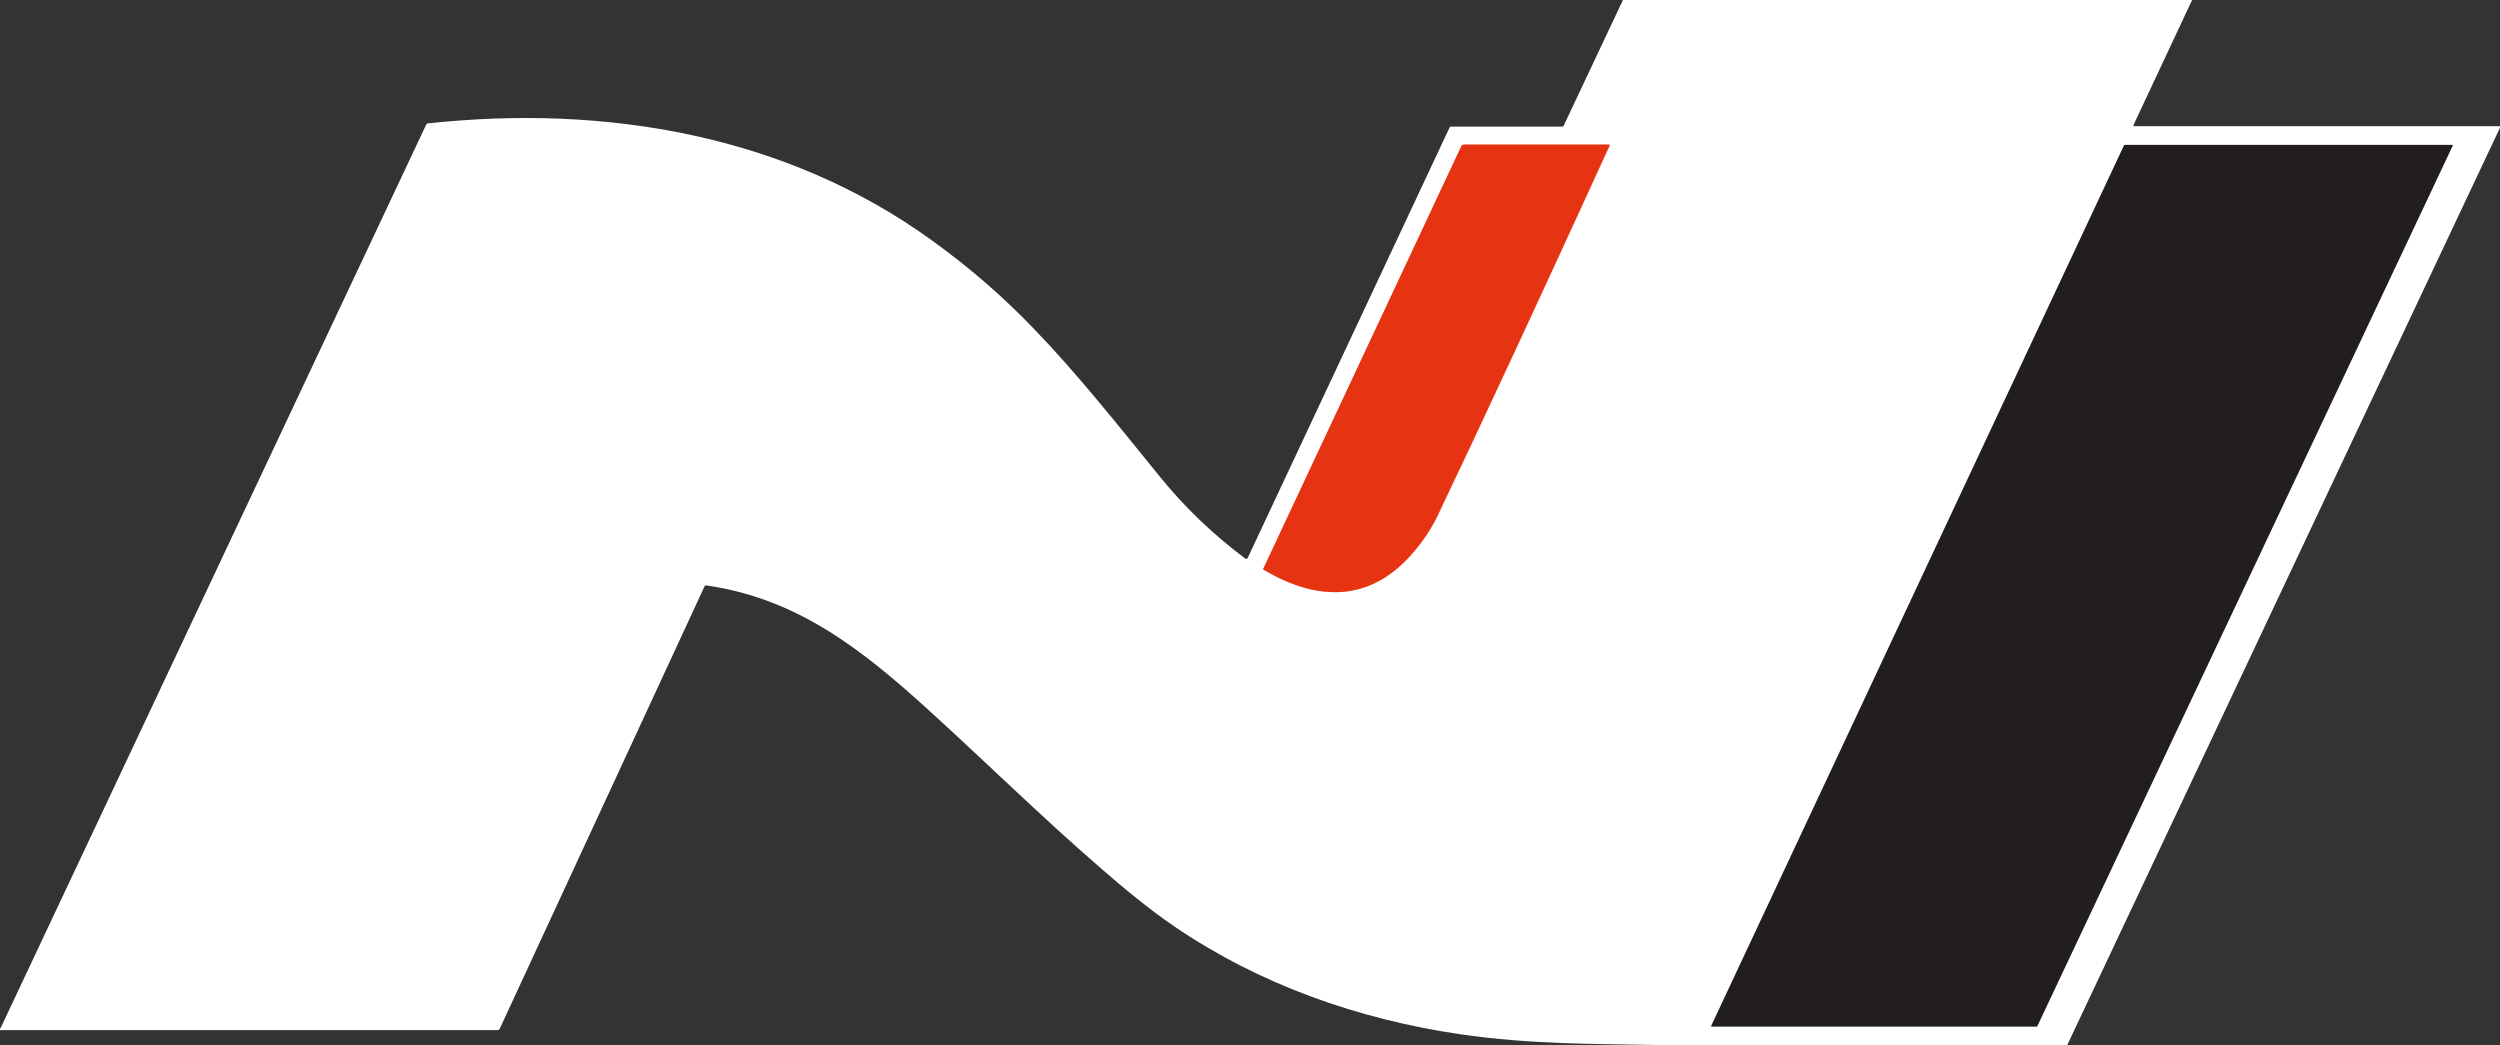
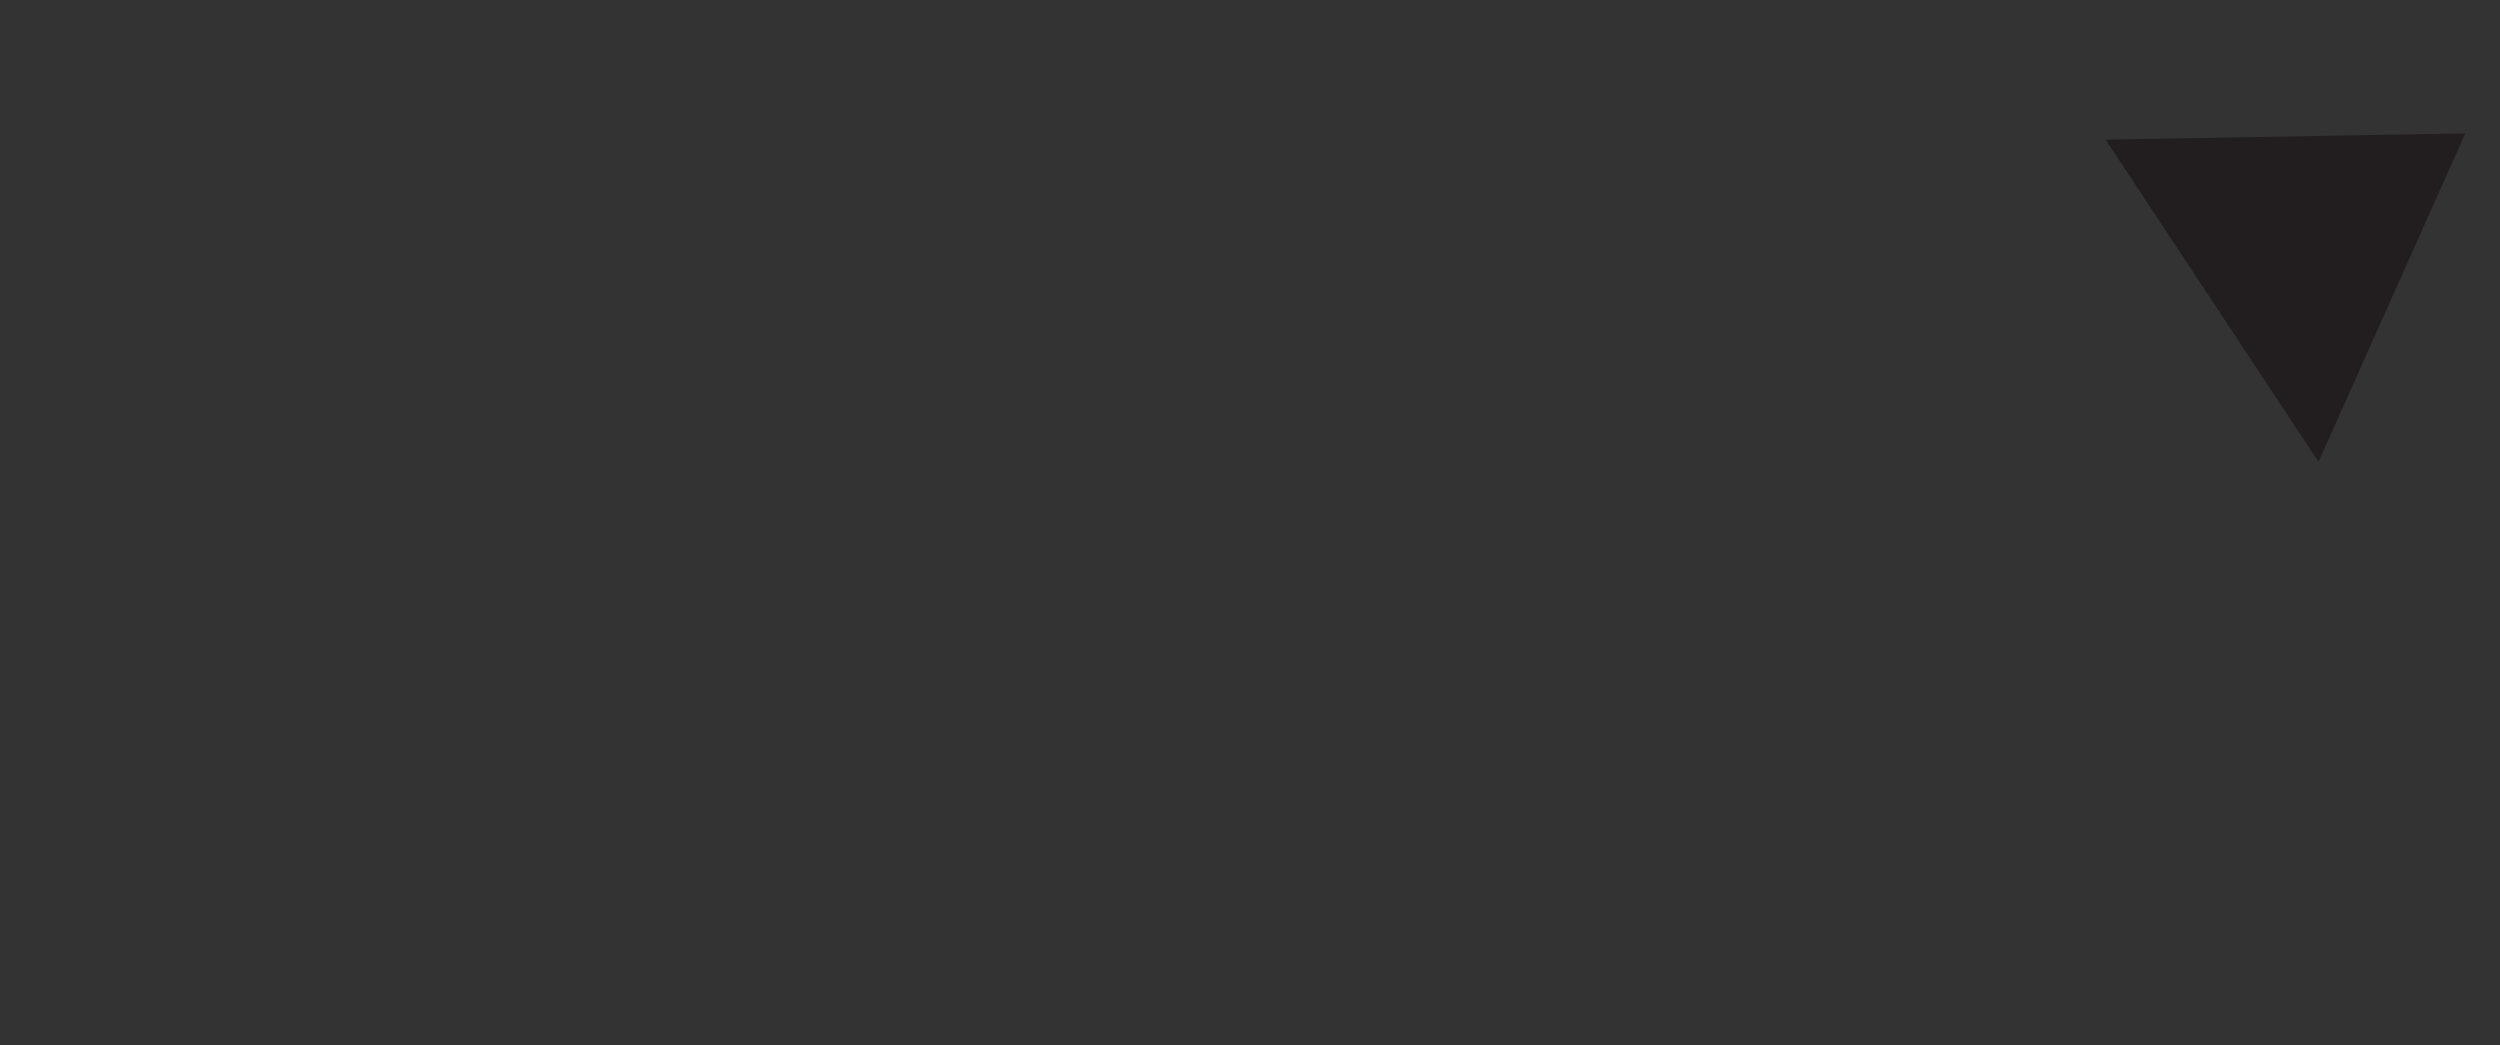
<svg xmlns="http://www.w3.org/2000/svg" version="1.1" id="Layer_1" x="0px" y="0px" viewBox="0 0 1153 482" style="enable-background:new 0 0 1153 482;" xml:space="preserve">
  <rect x="0" y="0" width="1153" height="482" fill="#333333" stroke="none" />
  <style type="text/css">
	.st0{fill:#221E1F;}
	.st1{fill:none;stroke:#F39989;stroke-width:2;}
	.st2{fill:#FFFFFF;}
	.st3{fill:#E63312;}
</style>
-   <rect x="887.2" y="78.1" transform="matrix(0.9 0.435 -0.435 0.9 213.025 -390.683)" class="st0" width="146" height="384" />
-   <polygon class="st0" points="857.6,356.4 775.7,473.3 939.6,473.3 " />
  <polygon class="st0" points="1137,61.5 971.1,64.4 1069.3,213 " />
-   <path vector-effect="non-scaling-stroke" class="st1" d="M582.7,262.7c25.6,15.2,50.1,14.9,69.8-8.6c4.4-5.3,8-10.8,10.8-16.6  c20.3-42.6,46.7-99.4,79.2-170.4c0.1-0.2,0-0.4-0.2-0.4h-67c-0.6,0-1,0.3-1.2,0.8l-91.3,194.8C582.5,262.5,582.6,262.6,582.7,262.7" />
-   <path class="st2" d="M748.5,0H1011l-27,57.6c-0.1,0.2,0,0.5,0.2,0.6c0.1,0,0.1,0,0.2,0l168.6,0v0.7L953.4,482H767.2  c-31.6-0.6-60.5-0.2-93.7-5c-47-6.9-92.6-22.9-132-49.8c-11.7-8-23.3-17.6-34.3-27.2c-27-23.4-52.4-48.4-78.8-72.4  c-31.2-28.4-60.9-51.6-102.6-57.6c-0.4-0.1-0.7,0.1-0.9,0.5l-94.4,203.9c-0.2,0.4-0.6,0.7-1.1,0.7H0v-0.8c0,0,0.1,0,0.1,0  c0.1,0,0.1,0,0.1,0L196.6,57.4c0.2-0.3,0.4-0.5,0.8-0.5c81.7-8.8,165.2,5.2,232.7,54.2c16.9,12.2,32.4,25.6,46.5,40.3  c20.5,21.2,39.4,45.2,58.3,68.4c11.5,14.2,24.7,26.8,39.4,37.8c0.3,0.2,0.8,0.2,1-0.1c0,0,0.1-0.1,0.1-0.1l93.1-198.5  c0.1-0.3,0.4-0.5,0.7-0.5h51.2c0.3,0,0.7-0.2,0.8-0.5L748.5,0z M582.7,262.7c25.6,15.2,50.1,14.9,69.8-8.6c4.4-5.3,8-10.8,10.8-16.6  c20.3-42.6,46.7-99.4,79.2-170.4c0.1-0.2,0-0.4-0.2-0.4h-67c-0.6,0-1,0.3-1.2,0.8l-91.3,194.8C582.5,262.5,582.6,262.6,582.7,262.7  L582.7,262.7z M939.3,473.5c0.1,0,0.2-0.1,0.3-0.2l191.6-406.1c0.1-0.2,0-0.3-0.2-0.4c0,0-0.1,0-0.1,0h-151c-0.1,0-0.2,0.1-0.3,0.2  L789.2,473.1c-0.1,0.2,0,0.3,0.2,0.4c0,0,0.1,0,0.1,0H939.3z" />
-   <path class="st3" d="M582.7,262.7c-0.1-0.1-0.2-0.2-0.1-0.4l91.3-194.8c0.2-0.5,0.7-0.8,1.2-0.8h67c0.3,0,0.3,0.1,0.2,0.4  c-32.4,70.9-58.8,127.7-79.2,170.4c-2.7,5.8-6.3,11.3-10.8,16.6C632.8,277.6,608.3,277.9,582.7,262.7z" />
</svg>